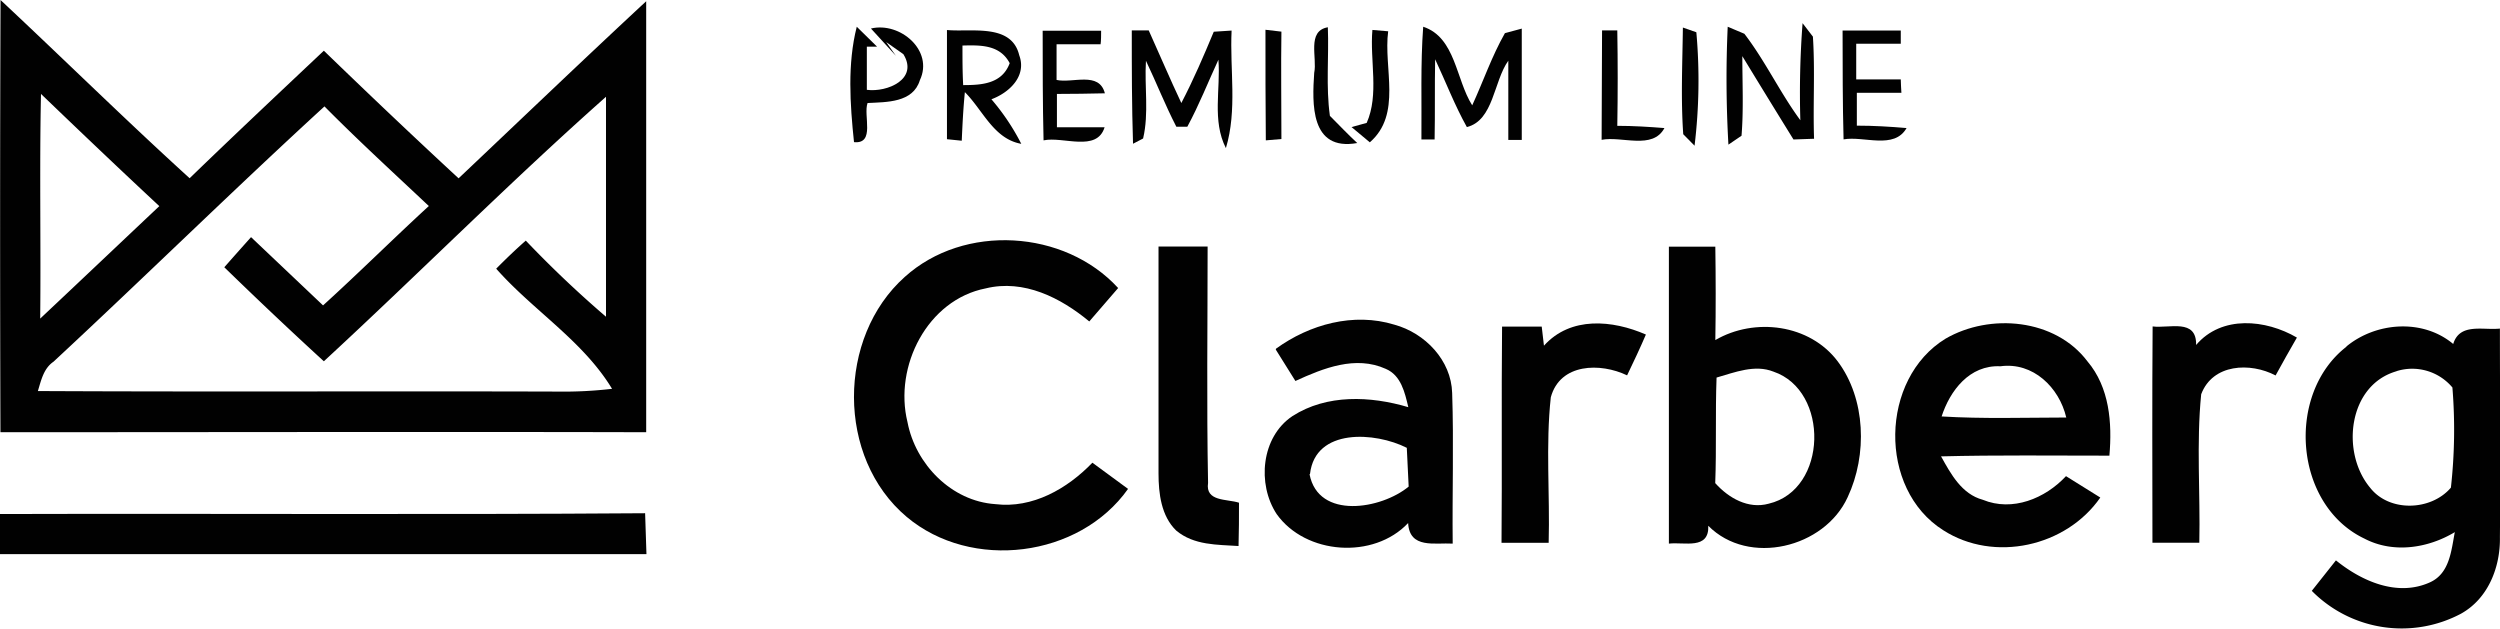
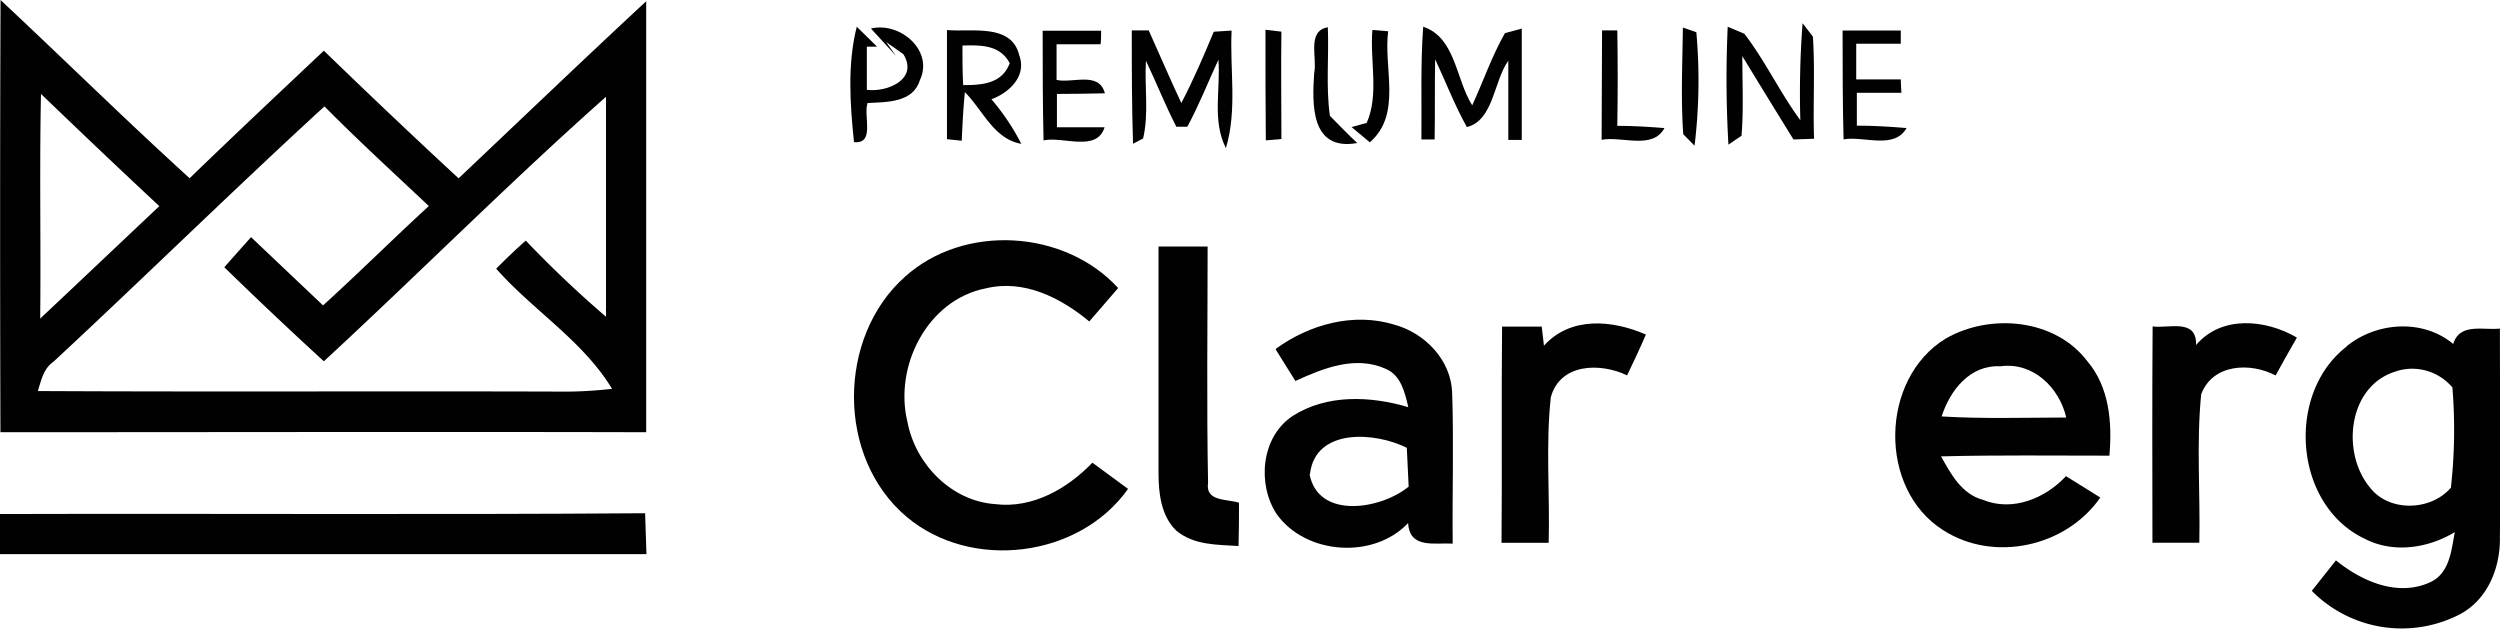
<svg xmlns="http://www.w3.org/2000/svg" viewBox="0 0 280.53 70.53">
  <defs>
    <style>.cls-1{fill:#010101;}</style>
  </defs>
  <g id="Слой_2" data-name="Слой 2">
    <g id="Слой_1-2" data-name="Слой 1">
      <g id="_010101ff" data-name="#010101ff">
        <path class="cls-1" d="M.06,0c7.09,6.63,14,13.44,21.22,20,5-4.84,10-9.54,15.06-14.31,5,4.84,10,9.59,15.12,14.32,7-6.62,14-13.33,21.05-19.87,0,16.12,0,32.24,0,48.36-24.16-.06-48.31,0-72.46,0C0,32.29,0,16.14.06,0M4.6,10.54c-.18,8.4,0,16.8-.09,25.21,4.47-4.2,8.91-8.42,13.37-12.62C13.44,19,9,14.77,4.6,10.54m31.74,30c-3.78-3.46-7.52-7-11.17-10.55,1-1.14,2-2.26,3-3.38l8.08,7.66c4-3.63,7.87-7.48,11.87-11.15-3.93-3.7-7.92-7.35-11.71-11.18C26.14,21.35,16.2,31.12,6,40.59c-1.11.76-1.38,2.08-1.75,3.29,19.42.1,38.84,0,58.26.06a47.14,47.14,0,0,0,6.17-.31c-3.27-5.4-8.88-8.81-13-13.48C56.74,29.08,57.86,28,59,27a122.77,122.77,0,0,0,9,8.54c0-8.23,0-16.46,0-24.68C57.2,20.44,47,30.7,36.34,40.54Z" />
        <path class="cls-1" d="M106.28,3.37c2.73.25,7.23-.77,8.09,2.83.87,2.35-1.13,4.2-3.12,4.94a25.33,25.33,0,0,1,3.35,5c-3.1-.55-4.31-3.79-6.33-5.8-.18,1.81-.27,3.63-.35,5.45l-1.66-.17c0-4.08,0-8.16,0-12.24M108,5.11c0,1.48,0,3,.08,4.44,2.09,0,4.36-.14,5.22-2.46C112.2,5,110,5.06,108,5.11Z" />
        <path class="cls-1" d="M117,3.45l6.56,0c0,.38,0,1.14-.06,1.52l-4.94,0c0,1,0,3,0,4,1.8.4,4.78-1,5.42,1.5-1.79.05-3.59.06-5.38.07,0,1.24,0,2.49,0,3.74,1.78,0,3.56,0,5.35,0-.87,2.83-4.65,1-6.85,1.47C117,11.6,117,7.52,117,3.45Z" />
        <path class="cls-1" d="M127,3.41l1.9,0c1.23,2.72,2.39,5.46,3.66,8.15,1.36-2.6,2.52-5.31,3.64-8l2-.13c-.21,4.39.65,8.92-.64,13.19-1.57-3.08-.58-6.63-.84-9.92-1.16,2.51-2.17,5.09-3.49,7.52H132c-1.25-2.42-2.24-4.95-3.41-7.4-.18,2.88.35,5.89-.32,8.72l-1.13.59C127,11.85,127,7.63,127,3.41Z" />
        <path class="cls-1" d="M142,3.34l1.79.21c-.06,4,0,8,0,12.05l-1.75.15C142,11.61,142,7.48,142,3.34Z" />
        <path class="cls-1" d="M147.47,8.17c.36-1.68-.86-4.7,1.53-5.11.13,3.31-.23,6.65.23,9.94,1,1,2,2.06,3.07,3.05C147,17,147.24,11.59,147.47,8.17Z" />
        <path class="cls-1" d="M154,3.36l1.77.15c-.55,4.14,1.58,9.3-2.06,12.46l-2.05-1.71,1.7-.47C154.77,10.6,153.7,6.8,154,3.36Z" />
        <path class="cls-1" d="M159.7,3c3.64,1.2,3.66,5.93,5.5,8.82,1.24-2.69,2.2-5.52,3.67-8.1l1.89-.51c0,4.16,0,8.33,0,12.49l-1.51,0c0-3,0-5.93,0-8.89-1.66,2.33-1.64,6.69-4.65,7.45-1.37-2.45-2.37-5.08-3.56-7.61-.06,3,0,6-.06,9h-1.48C159.54,11.45,159.39,7.2,159.7,3Z" />
        <path class="cls-1" d="M179.77,3.41h1.71c.06,3.57.06,7.14,0,10.71,1.76,0,3.53.11,5.29.25-1.33,2.48-4.78.87-7.05,1.32Q179.76,9.56,179.77,3.41Z" />
        <path class="cls-1" d="M188.84,3.09l1.51.53a60.86,60.86,0,0,1-.2,12.73l-1.27-1.29C188.6,11.08,188.79,7.08,188.84,3.09Z" />
        <path class="cls-1" d="M193.87,3l1.87.79c2.35,3.06,4,6.61,6.28,9.7a104.12,104.12,0,0,1,.25-10.89l1.16,1.51c.25,3.82,0,7.64.13,11.46l-2.31.08Q198.37,11,195.51,6.3c0,3,.15,6-.09,8.93l-1.47,1A128.55,128.55,0,0,1,193.87,3Z" />
        <path class="cls-1" d="M206.76,3.43l6.53,0c0,.37,0,1.11,0,1.48l-5,0c0,1,0,3,0,4h5c0,.37.05,1.12.07,1.5h-5c0,.92,0,2.76,0,3.69,1.86,0,3.72.11,5.58.27-1.4,2.45-4.79.86-7.07,1.27C206.76,11.59,206.77,7.51,206.76,3.43Z" />
        <path class="cls-1" d="M96.14,3l2.28,2.24-1.15,0v4.84c2.28.3,5.83-1.19,4.1-4L99.44,4.72l1.09,1.54L97.73,3.2C101,2.42,104.8,5.67,103.22,9c-.77,2.54-3.75,2.45-5.87,2.56-.5,1.39.89,4.63-1.52,4.39C95.38,11.67,95.08,7.16,96.14,3Z" />
        <path class="cls-1" d="M101.53,31.07c6.64-6,17.92-5.32,23.94,1.25-1.07,1.25-2.16,2.5-3.24,3.75-3.21-2.66-7.34-4.76-11.62-3.71-6.54,1.28-10.32,8.74-8.78,15,.9,4.73,4.93,8.88,9.86,9.21,4.17.51,8.08-1.73,10.89-4.65q2,1.48,4,2.94C121.11,62.59,109,64.1,101.74,58,93.85,51.36,93.93,37.85,101.53,31.07Z" />
-         <path class="cls-1" d="M187.26,27.68l5.22,0c.05,3.49.06,7,0,10.48,4.41-2.57,10.6-1.79,13.74,2.4s3.34,10.48,1.11,15.23c-2.59,5.69-11.11,7.78-15.64,3.21.11,2.72-2.67,1.8-4.42,2,0-11.11,0-22.22,0-33.33m5.35,14.69c-.15,4,0,7.9-.15,11.85,1.51,1.69,3.72,2.94,6,2.31,6.63-1.56,6.83-12.69.53-14.82C196.91,40.87,194.67,41.78,192.61,42.37Z" />
        <path class="cls-1" d="M130,53.13c0-8.49,0-17,0-25.47h5.51c0,8.84-.12,17.69.05,26.53-.32,2.12,2.11,1.78,3.47,2.22,0,1.62,0,3.24-.05,4.86-2.37-.16-5-.06-7-1.74C130.31,57.91,130,55.39,130,53.13Z" />
        <path class="cls-1" d="M143.18,39.13c3.77-2.74,8.72-4.1,13.28-2.7,3.45.94,6.39,4,6.49,7.67.19,5.62,0,11.26.06,16.9-2-.12-4.85.62-5-2.31-3.87,4.11-11.5,3.56-14.75-1-2.22-3.37-1.74-8.66,1.77-11,3.86-2.48,8.76-2.26,13-1-.39-1.64-.81-3.57-2.53-4.3-3.39-1.53-7-.08-10.14,1.36-.74-1.17-1.48-2.35-2.2-3.52m3.79,14c1,5.11,8.05,3.91,11.12,1.37l-.21-4.35C154.32,48.46,147.6,48,147,53.17Z" />
        <path class="cls-1" d="M168.55,36.65H173c.06.53.19,1.6.25,2.14,3-3.33,7.7-2.88,11.44-1.25-.66,1.54-1.38,3.06-2.11,4.58-3-1.44-7.52-1.37-8.56,2.46-.59,5.4-.09,10.89-.24,16.33-1.76,0-3.53,0-5.29,0C168.56,52.82,168.47,44.73,168.55,36.65Z" />
        <path class="cls-1" d="M218.32,38c5-2.89,12.3-2.24,15.91,2.54,2.49,2.93,2.79,6.93,2.47,10.59-6.3,0-12.6-.08-18.89.08,1.11,2,2.32,4.23,4.68,4.87,3.33,1.37,7-.14,9.34-2.65,1.28.79,2.57,1.59,3.85,2.4-3.82,5.52-11.93,7.33-17.62,3.67-7.35-4.63-7.11-17,.26-21.5m-.46,8.73c4.65.28,9.3.13,14,.12-.79-3.37-3.72-6.25-7.39-5.75C221,40.93,218.8,43.84,217.86,46.77Z" />
        <path class="cls-1" d="M241.55,36.63c1.87.24,4.95-.93,4.88,2.08,2.87-3.37,7.82-2.87,11.31-.83q-1.22,2.11-2.39,4.25c-2.84-1.49-7.06-1.32-8.35,2.11-.55,5.52-.09,11.11-.21,16.66l-5.26,0C241.52,52.83,241.49,44.73,241.55,36.63Z" />
        <path class="cls-1" d="M263.28,38.89c3.34-2.76,8.59-3.15,12-.29.73-2.4,3.35-1.52,5.24-1.73,0,7.8.08,15.6,0,23.4.06,3.36-1.31,6.89-4.36,8.59a14.18,14.18,0,0,1-16.75-2.56l2.71-3.42C265,65.21,269,67,272.66,65.35c2.23-1,2.4-3.57,2.8-5.64-3,1.81-6.91,2.42-10.14.73-7.93-3.77-8.85-16.27-2-21.55m5.63,2.76c-5.47,1.54-6.3,9.12-3,13.07,2.16,2.78,6.85,2.61,9.07,0a58.61,58.61,0,0,0,.17-11.24A5.89,5.89,0,0,0,268.91,41.65Z" />
        <path class="cls-1" d="M0,57.68c24.13-.07,48.26.09,72.39-.09q.09,2.29.15,4.59H0Z" />
      </g>
    </g>
  </g>
</svg>